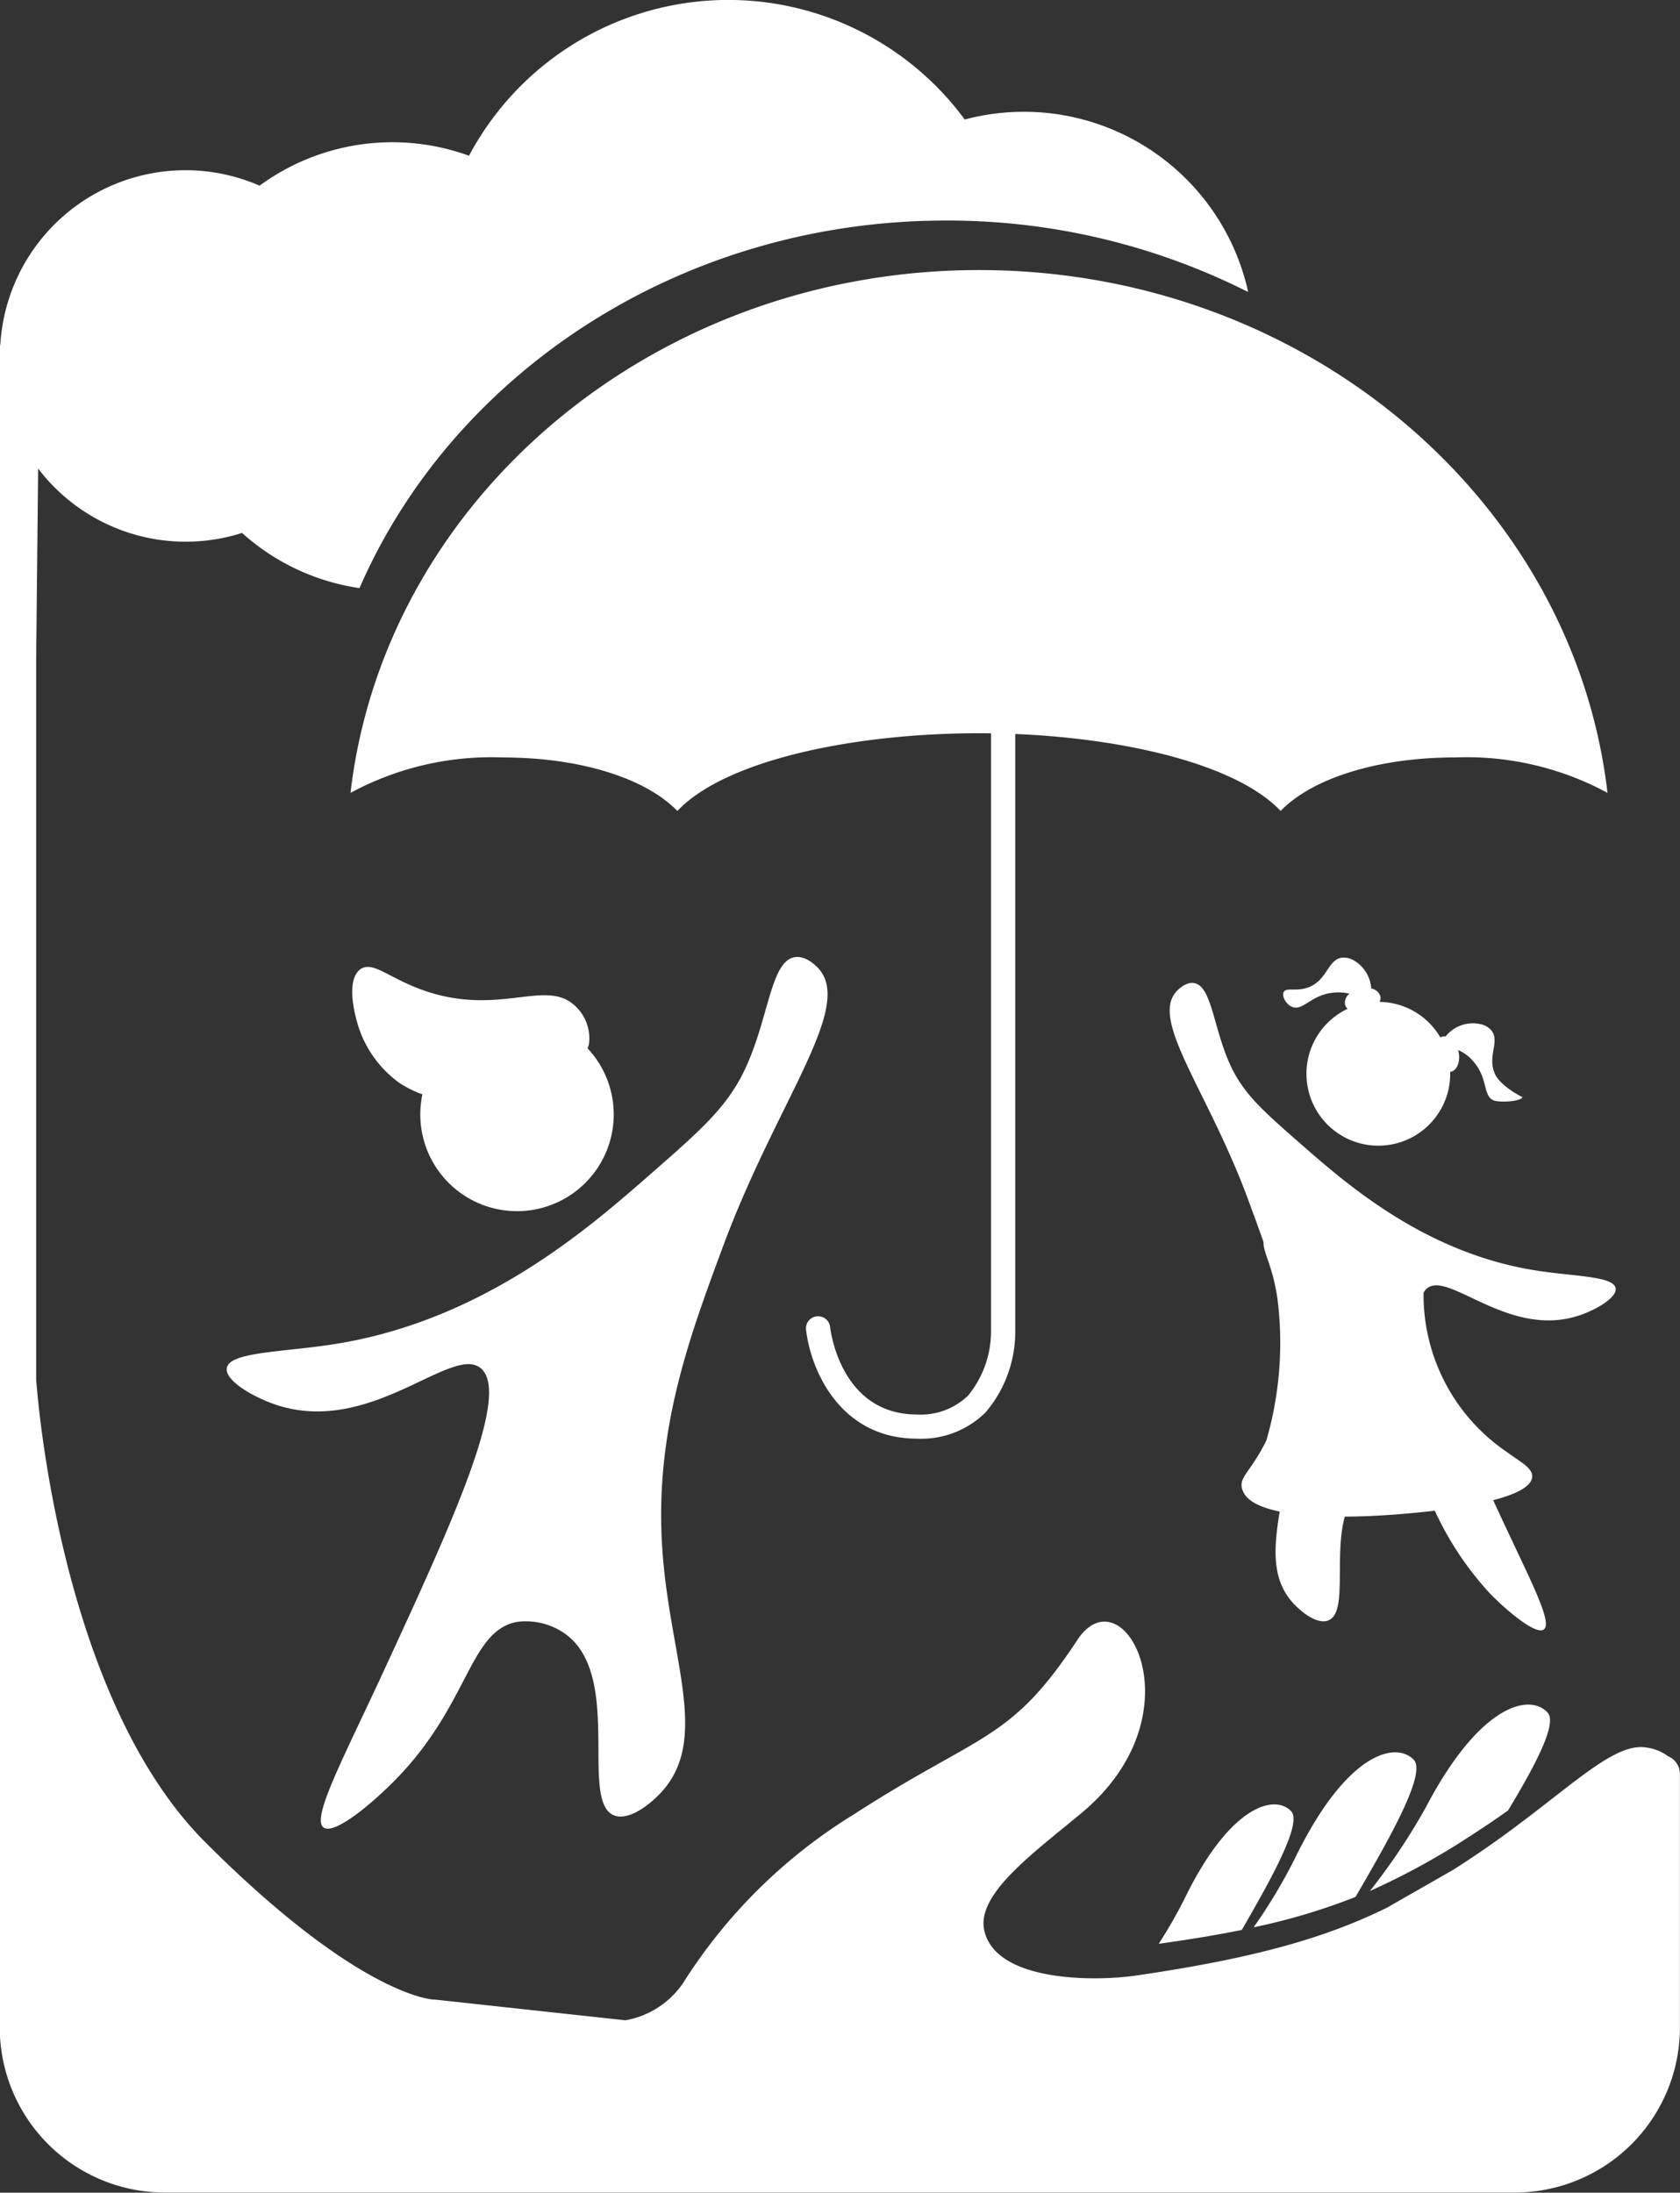
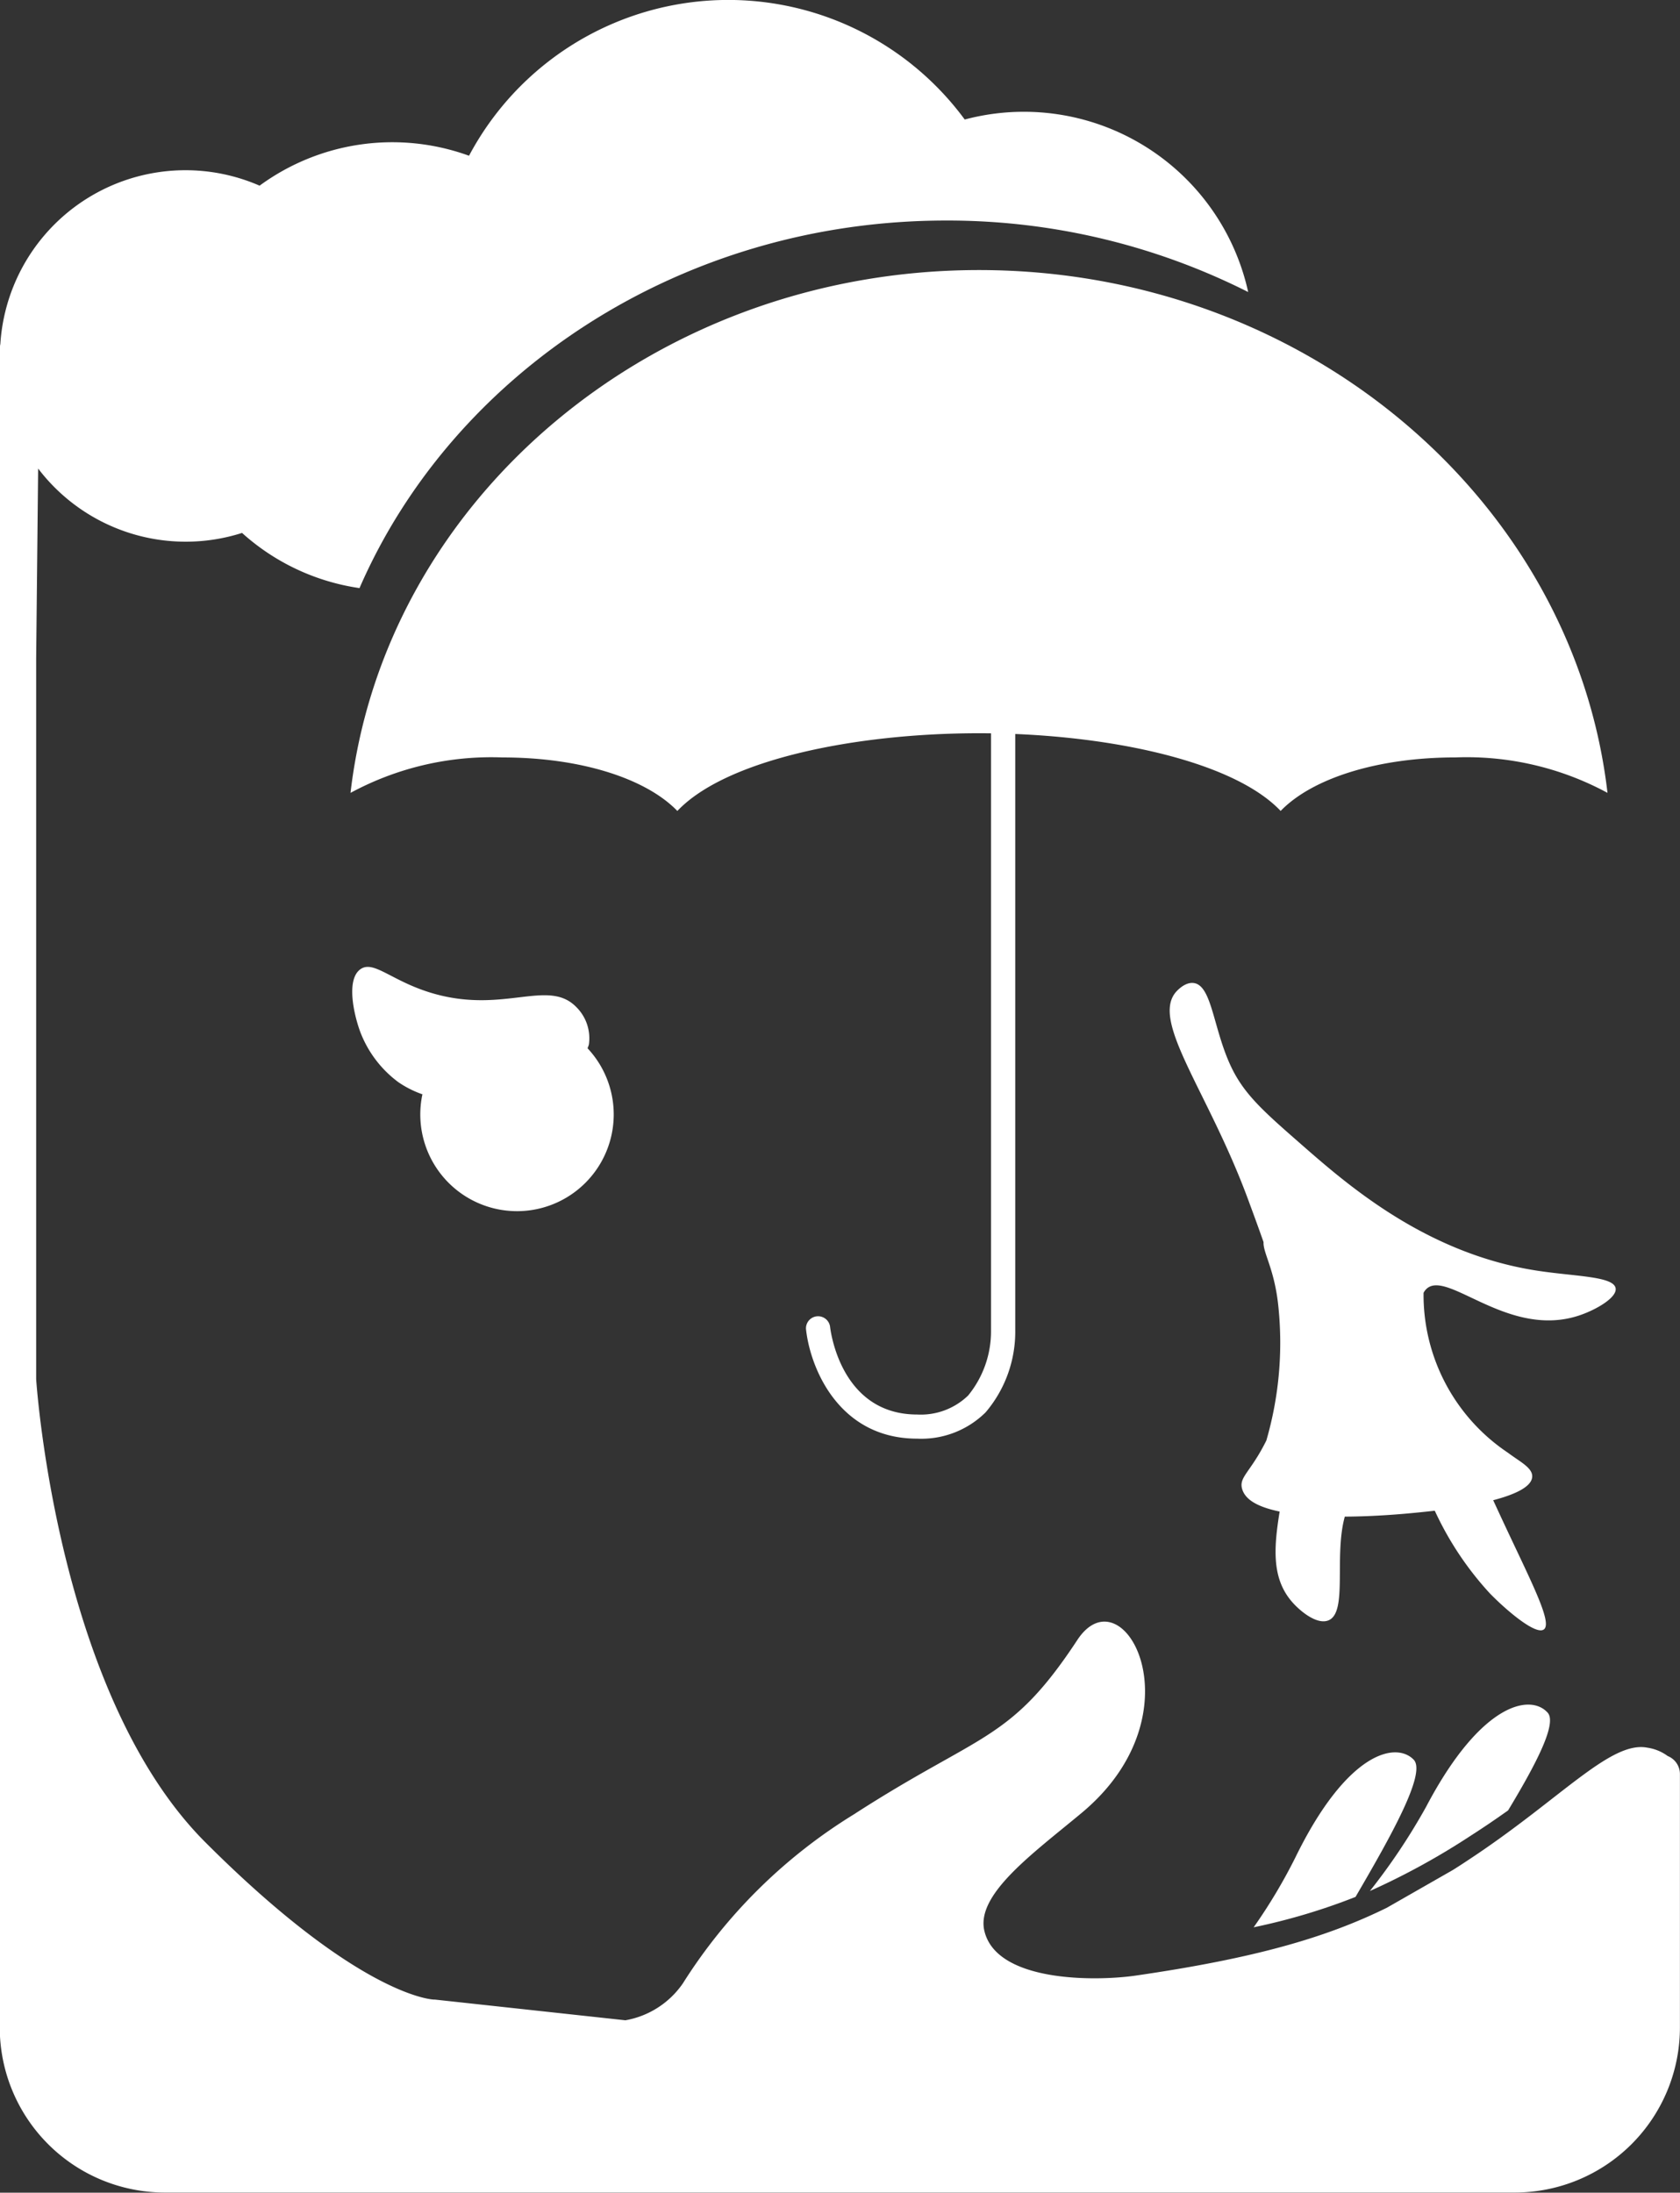
<svg xmlns="http://www.w3.org/2000/svg" width="69.345" height="90.496" viewBox="0 0 69.345 90.496">
  <rect x="0" y="0" width="69.345" height="90.496" fill="#333333" stroke="none" />
  <defs>
    <style>.a,.b{fill:#fff;}.a{fill-rule:evenodd;}</style>
  </defs>
  <g transform="translate(-749.291 -243.19)">
-     <path class="a" d="M792.51,322.867c-.051-.06-.5-.572-1-.5-.986.143-1.068,2.423-2,4.49-.738,1.645-1.823,2.594-3.991,4.49-2.545,2.226-6.868,6.006-12.971,6.984-2.158.346-4.384.317-4.49,1-.079.509,1.064,1.179,2,1.5,3.918,1.333,7.279-2.49,8.481-1.5,1.279,1.057-1.22,6.471-3.991,12.472-1.681,3.641-3.013,6.105-2.494,6.486.445.326,2.054-1.033,2.993-2,3.034-3.111,3.012-6.111,4.989-6.486a2.8,2.8,0,0,1,2,.5c2.385,1.73.568,6.9,2,7.483.614.249,1.516-.457,2-1,1.959-2.207.3-5.513,0-9.978-.332-4.853,1.093-8.694,2.494-12.472C790.736,328.364,793.913,324.505,792.51,322.867Z" transform="translate(-9.406 -39.674)" />
    <path class="a" d="M780.338,327.939a4.187,4.187,0,0,0,.992.5,3.992,3.992,0,1,0,6.816-1.9,1.374,1.374,0,0,0,.055-.154,1.813,1.813,0,0,0-.524-1.552c-1.144-1.163-2.915.245-5.766-.518-1.807-.483-2.578-1.446-3.145-1.035-.6.438-.254,1.906,0,2.587A4.628,4.628,0,0,0,780.338,327.939Z" transform="translate(-14.603 -40.085)" />
    <path class="b" d="M861.146,336.368c-4.532-.726-7.743-3.534-9.633-5.187-1.61-1.408-2.416-2.113-2.964-3.335-.689-1.535-.75-3.228-1.482-3.335-.37-.054-.7.326-.741.37-1.042,1.217,1.318,4.083,2.964,8.522.222.6.443,1.2.653,1.8-.025.449.465,1.131.616,2.7a14.478,14.478,0,0,1-.5,5.488c-.654,1.319-1.143,1.506-1,2s.748.765,1.549.933c-.251,1.538-.325,2.786.531,3.75.356.4,1.026.927,1.482.741.808-.328.22-2.633.676-4.282,1.267-.006,2.409-.112,2.746-.144.16-.015.518-.049.968-.1a13.17,13.17,0,0,0,2.279,3.418c.7.715,1.892,1.724,2.223,1.482.386-.282-.6-2.112-1.852-4.816l-.239-.517c.872-.229,1.577-.541,1.61-.959.029-.373-.491-.619-1-1a7.841,7.841,0,0,1-3.484-6.6.59.59,0,0,1,.146-.186c.893-.738,3.39,2.1,6.3,1.112.692-.235,1.541-.733,1.482-1.112C864.4,336.6,862.749,336.625,861.146,336.368Z" transform="translate(-48.497 -40.749)" />
-     <path class="b" d="M855.829,324.44c.451.177.777-.5,1.7-.588a1.892,1.892,0,0,1,.664.044.464.464,0,0,0-.185.441.363.363,0,0,0,.108.181,2.967,2.967,0,1,0,4.234,2.6.259.259,0,0,0,.026,0c.268-.063.409-.44.315-.842,0-.019-.011-.036-.016-.055a1.659,1.659,0,0,1,.638.477c.607.7.382,1.414.83,1.6.259.1,1.128.045,1.192-.132,0,0-.921-.447-1.148-.983-.312-.737.242-1.342-.153-1.792a.828.828,0,0,0-.437-.24,1.437,1.437,0,0,0-1.438.511.338.338,0,0,0-.123,0,.352.352,0,0,0-.092.037,2.952,2.952,0,0,0-2.506-1.466.369.369,0,0,0,.029-.235.47.47,0,0,0-.377-.317,1.442,1.442,0,0,0-.7-1.149.824.824,0,0,0-.483-.126c-.6.055-.609.876-1.343,1.2-.533.233-.991,0-1.092.231C855.4,324,855.569,324.338,855.829,324.44Z" transform="translate(-53.2 -39.693)" />
    <path class="b" d="M857.222,394.125c1.462-2.506,2.933-5.113,2.4-5.664-.741-.763-2.764-.308-4.887,4.044a22.35,22.35,0,0,1-1.718,2.874A25.689,25.689,0,0,0,857.222,394.125Z" transform="translate(-51.979 -72.646)" />
    <path class="b" d="M866.82,389.6c.541-.346,1.044-.691,1.518-1.028,1.147-1.9,2.034-3.593,1.63-4.035-.711-.79-2.755-.409-5.015,3.888a25.665,25.665,0,0,1-2.321,3.475A29.627,29.627,0,0,0,866.82,389.6Z" transform="translate(-56.797 -70.664)" />
-     <path class="b" d="M846.2,396.411c-.286.572-.64,1.184-1.036,1.806,1.273-.177,2.409-.365,3.426-.571,1.273-2.2,2.508-4.434,2.031-4.908C849.961,392.048,848.112,392.452,846.2,396.411Z" transform="translate(-48.042 -74.803)" />
    <path class="b" d="M818.131,315.666a1.872,1.872,0,0,0-.842-.346c-1.49-.294-3.506,2.034-7.13,4.462-.3.2-.6.4-.9.587l-2.727,1.559c-2.48,1.219-5.4,2.079-10.376,2.8-1.646.236-5.705.277-6.228-1.825-.385-1.512,1.993-3.211,4.007-4.888,4.948-4.116,1.709-10.009-.177-7.137-2.773,4.216-3.969,3.8-9.231,7.2a21.869,21.869,0,0,0-7.049,6.969,3.641,3.641,0,0,1-2.373,1.524l-7.857-.854-.042,0c-.413-.021-3.44-.494-9.439-6.493s-6.938-18.461-6.983-19.109c0-.019,0-.035,0-.054V270.327l.081-7.8a7.654,7.654,0,0,0,8.417,2.658,9.218,9.218,0,0,0,4.848,2.277c3.864-8.883,13.259-15.17,24.21-15.17a27.551,27.551,0,0,1,12.472,2.951,9.481,9.481,0,0,0-11.7-7.12,12.119,12.119,0,0,0-20.461,1.495,9.267,9.267,0,0,0-8.645,1.235,7.657,7.657,0,0,0-10.7,6.522c0,.024-.01.046-.012.071q-.013.2-.013.406v.028h0v69a6.817,6.817,0,0,0,6.8,6.8h55.752a6.817,6.817,0,0,0,6.8-6.8V316.41A.8.8,0,0,0,818.131,315.666Z" transform="translate(0 0)" />
    <path class="b" d="M820.565,331.829c-3.264,0-4.43-2.965-4.591-4.533a.5.5,0,0,1,.993-.1c.016.147.424,3.637,3.6,3.637a2.81,2.81,0,0,0,2.1-.784,4.185,4.185,0,0,0,.945-2.69V302.084a.5.5,0,1,1,1,0v25.258a5.134,5.134,0,0,1-1.222,3.4A3.769,3.769,0,0,1,820.565,331.829Z" transform="translate(-33.415 -29.263)" />
    <path class="b" d="M804.233,284.649c5.129,0,10.455,1.1,12.451,3.207,1.294-1.339,3.985-2.209,7.216-2.209a12.22,12.22,0,0,1,6.275,1.463c-1.407-12.113-12.5-21.577-25.942-21.577S779.7,275,778.291,287.111a12.218,12.218,0,0,1,6.275-1.463c3.232,0,5.922.87,7.216,2.209C793.778,285.745,799.1,284.649,804.233,284.649Z" transform="translate(-14.532 -11.197)" />
  </g>
</svg>